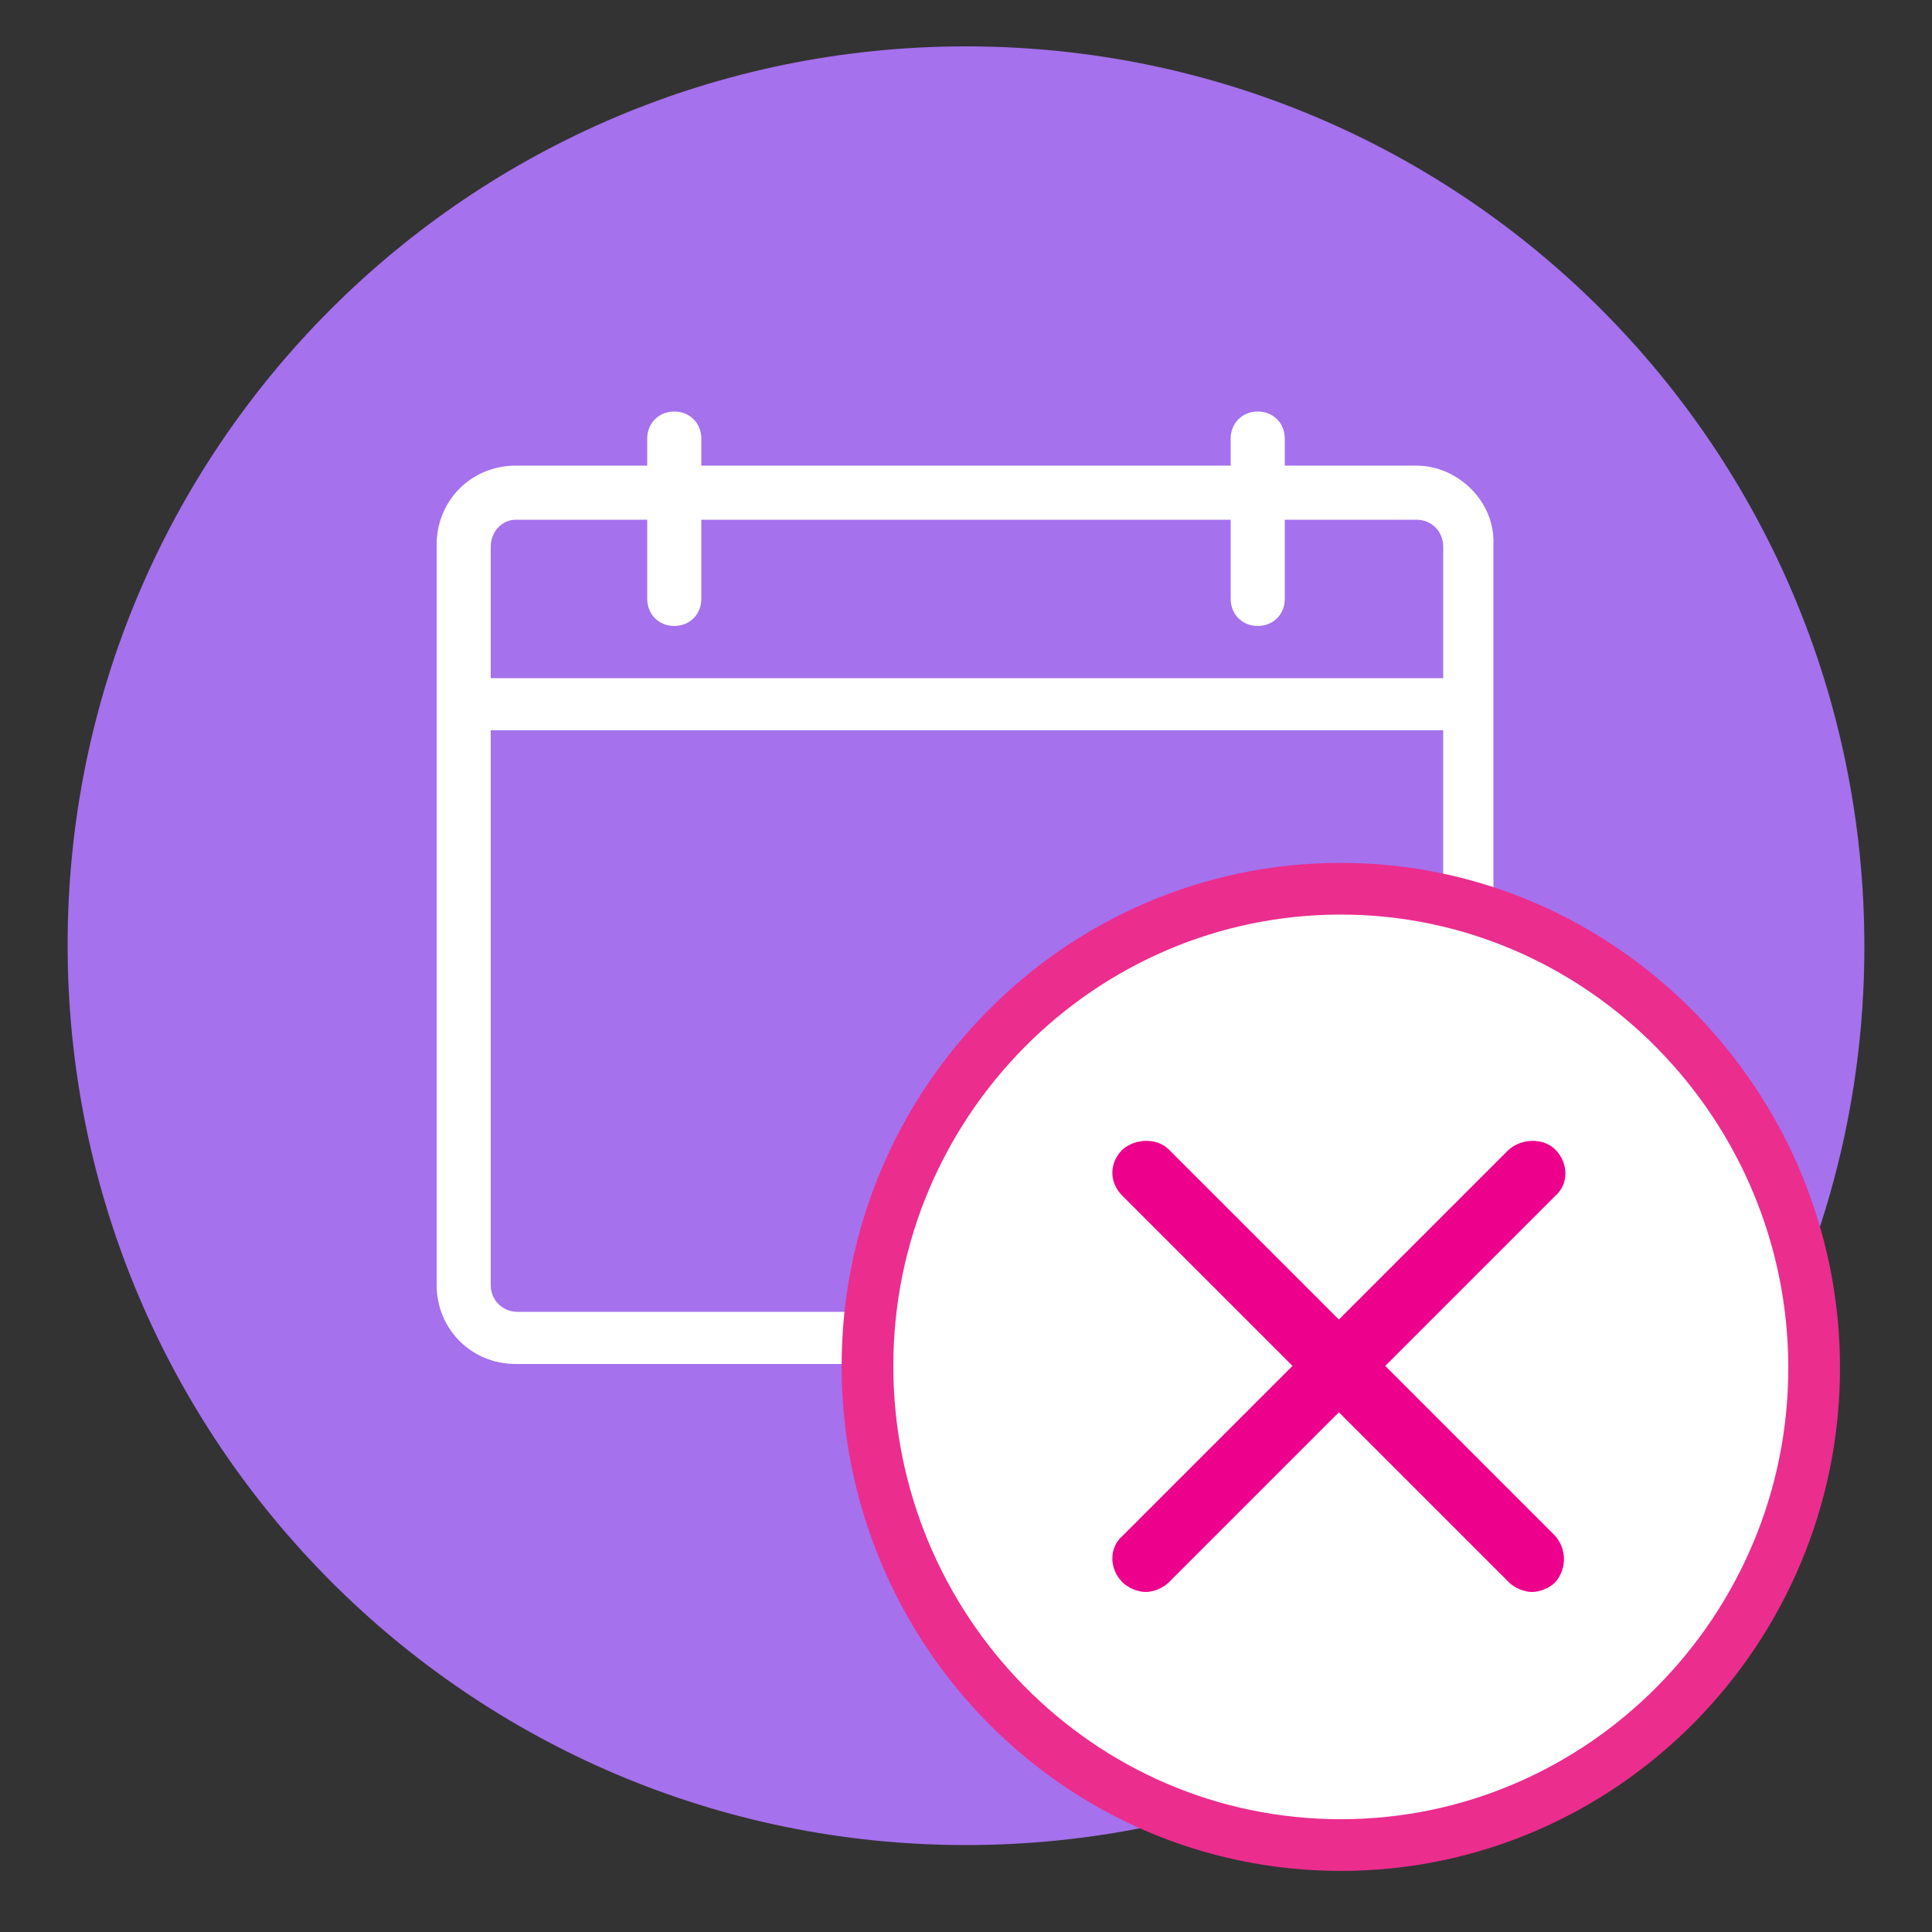
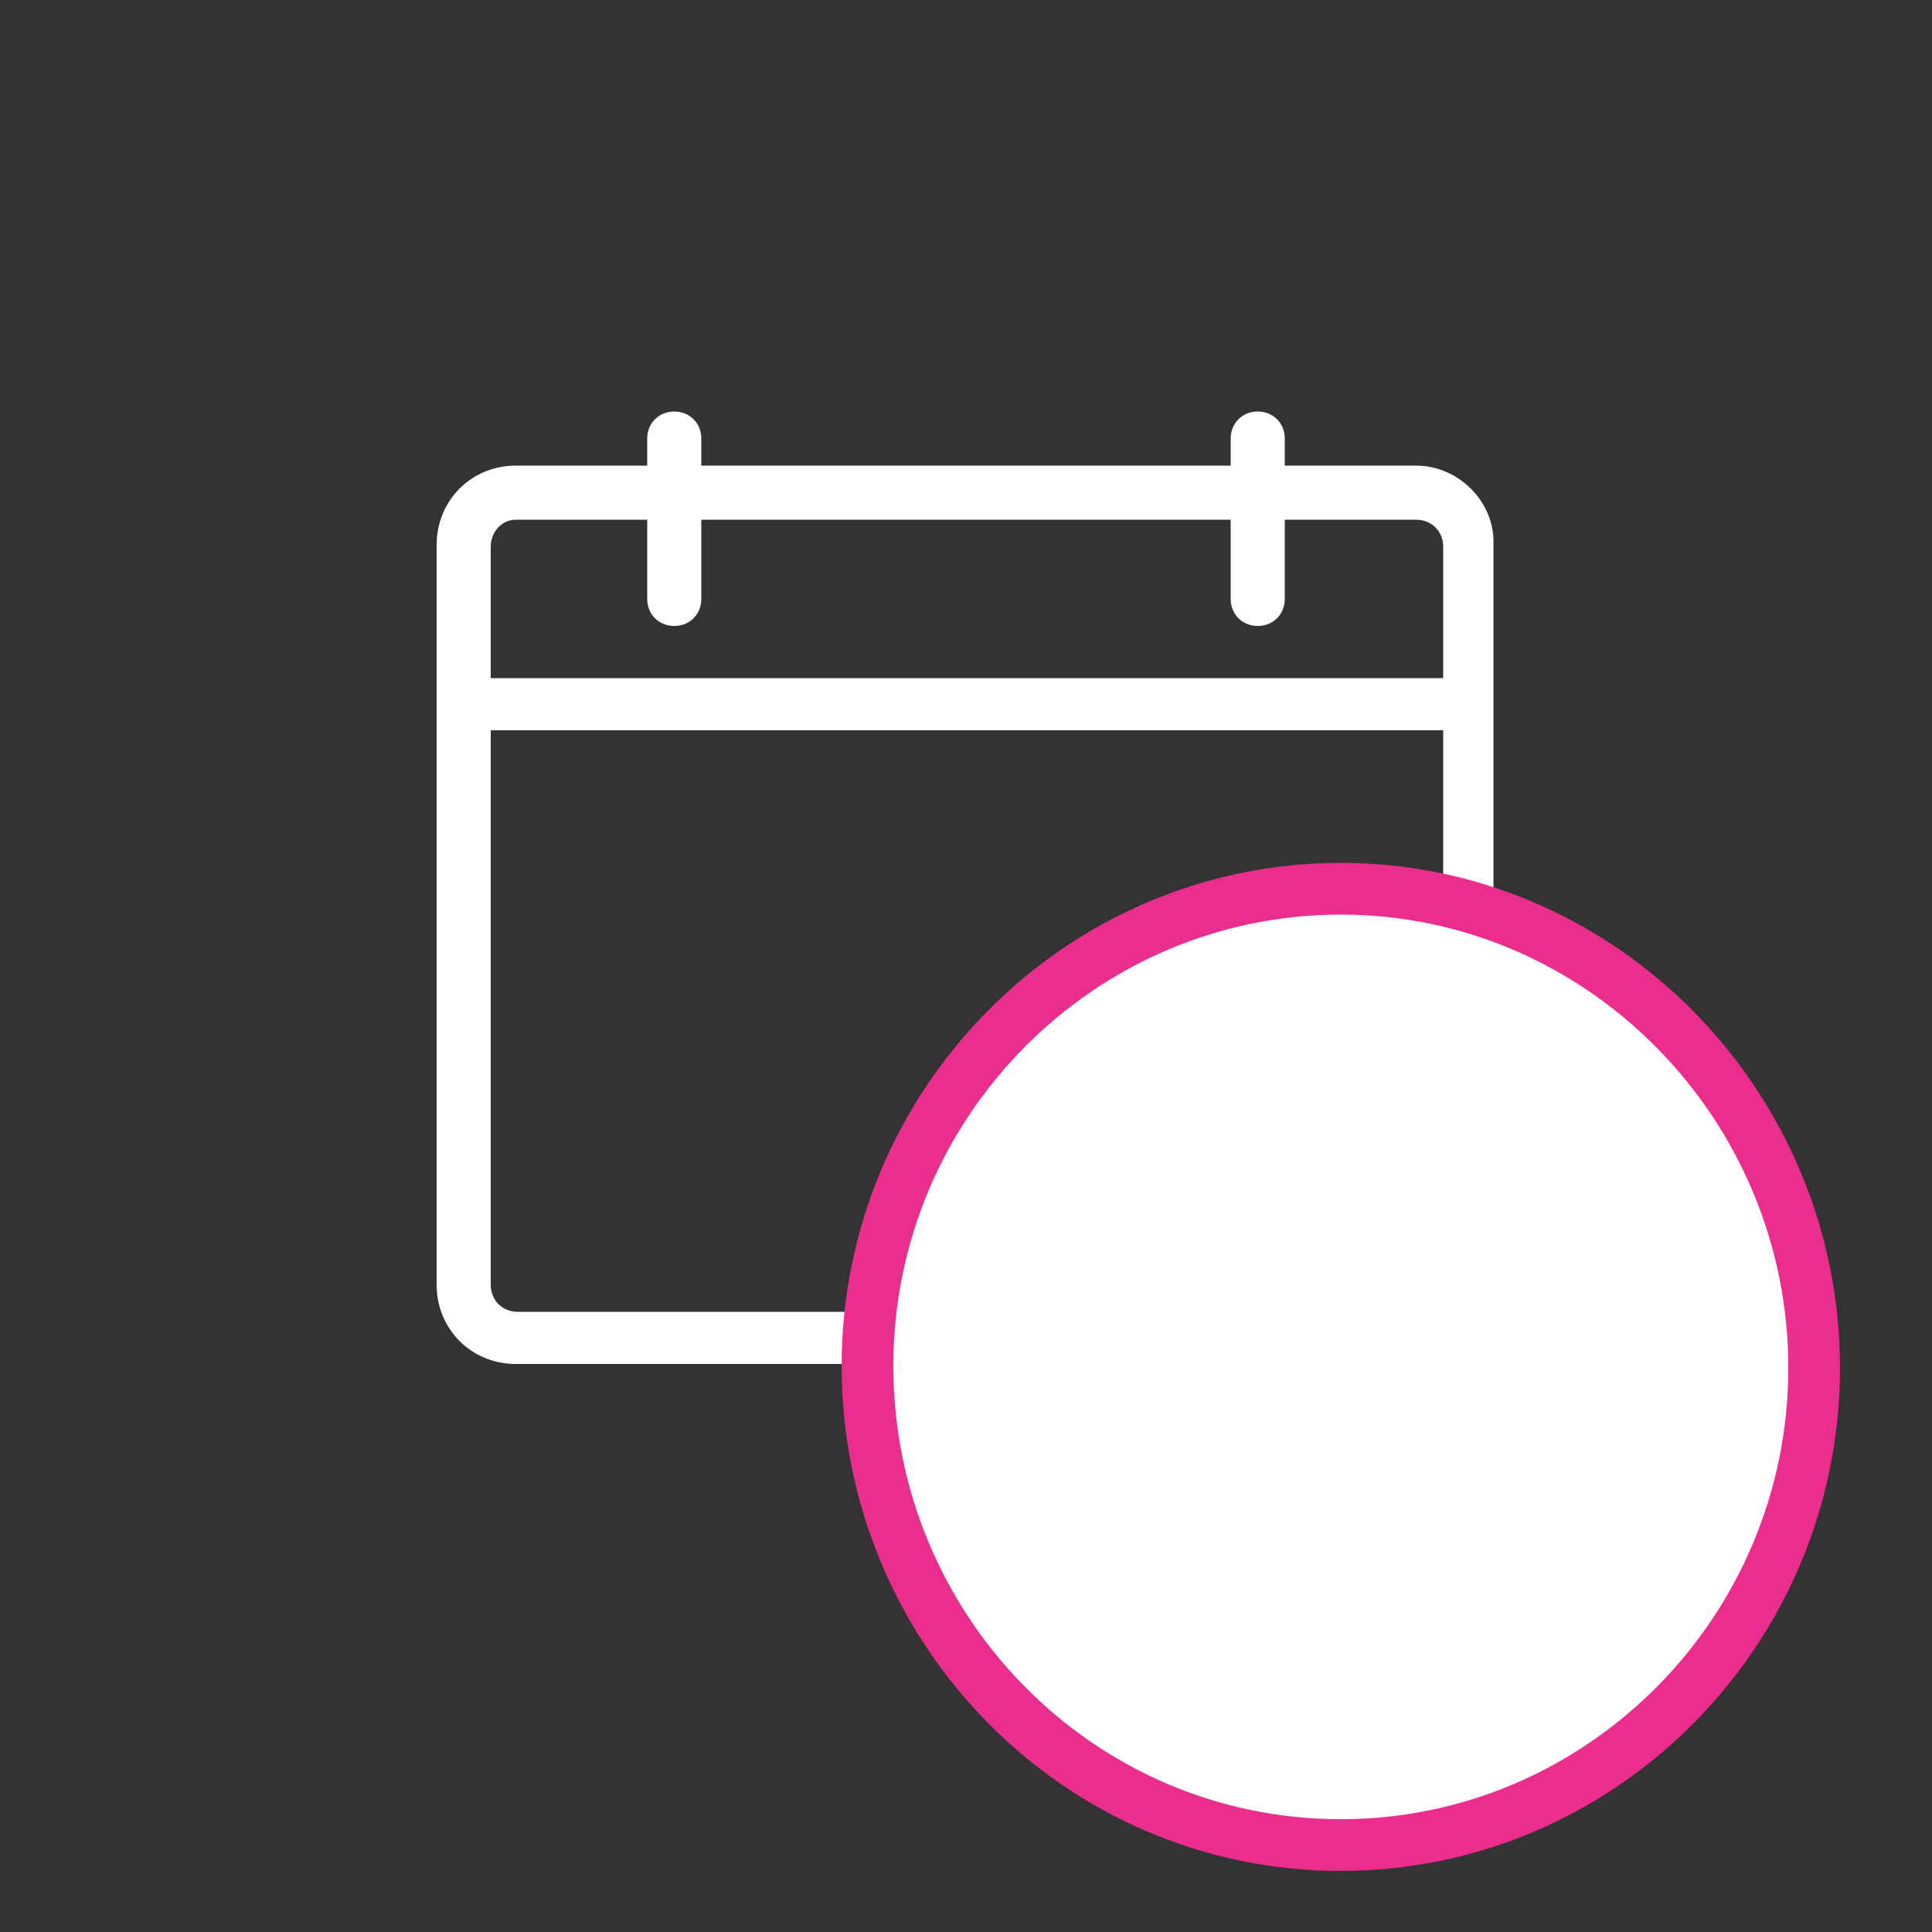
<svg xmlns="http://www.w3.org/2000/svg" version="1.1" id="Layer_1" x="0px" y="0px" viewBox="0 0 100 100" style="enable-background:new 0 0 100 100;" xml:space="preserve">
  <rect x="0" y="0" width="100" height="100" fill="#333333" stroke="none" />
  <style type="text/css">
	.st0{fill:#A571ED;}
	.st1{fill:#FFFFFF;}
	.st2{fill:#FFFFFF;stroke:#EB2D8E;stroke-width:2.676;stroke-miterlimit:10;}
	.st3{fill:#EC008C;}
</style>
-   <path class="st0" d="M50,95.5c25.7,0,46.5-20.8,46.5-46.5C96.5,23.2,75.7,2.4,50,2.4S3.5,23.2,3.5,48.9S24.3,95.5,50,95.5z" />
  <g transform="translate(40 1120)">
    <path class="st1" d="M33.3-1095.9h-6.8v-1.4c0-0.8-0.6-1.4-1.4-1.4s-1.4,0.6-1.4,1.4v1.4H-3.7v-1.4c0-0.8-0.6-1.4-1.4-1.4   s-1.4,0.6-1.4,1.4v1.4h-6.8c-2.3,0-4.1,1.8-4.1,4.1v38.3c0,2.3,1.8,4.1,4.1,4.1h46.5c2.3,0,4.1-1.8,4.1-4.1v-38.3   C37.4-1094,35.5-1095.9,33.3-1095.9z M-13.3-1093.1h6.8v4.1c0,0.8,0.6,1.4,1.4,1.4s1.4-0.6,1.4-1.4v-4.1h27.4v4.1   c0,0.8,0.6,1.4,1.4,1.4s1.4-0.6,1.4-1.4v-4.1h6.8c0.8,0,1.4,0.6,1.4,1.4v6.8h-49.3v-6.8C-14.6-1092.5-14-1093.1-13.3-1093.1z    M33.3-1052.1h-46.5c-0.8,0-1.4-0.6-1.4-1.4v-28.7h49.3v28.7C34.6-1052.7,34-1052.1,33.3-1052.1z" />
  </g>
  <path class="st2" d="M69.4,95.5c13.5,0,24.5-11.1,24.5-24.7S82.9,46,69.4,46S44.9,57.1,44.9,70.7S55.8,95.5,69.4,95.5z" />
  <g transform="translate(520 1080)">
-     <path class="st3" d="M-448.3-1009.3l8.8-8.8c0.7-0.6,0.7-1.7,0-2.4c-0.6-0.6-1.7-0.6-2.4,0l-8.8,8.8l-8.8-8.8   c-0.6-0.6-1.7-0.6-2.4,0c-0.7,0.7-0.7,1.7,0,2.4l8.8,8.8l-8.8,8.8c-0.7,0.6-0.7,1.7,0,2.4c0.3,0.3,0.8,0.5,1.2,0.5   c0.4,0,0.9-0.2,1.2-0.5l8.8-8.8l8.8,8.8c0.3,0.3,0.8,0.5,1.2,0.5c0.4,0,0.9-0.2,1.2-0.5c0.6-0.7,0.6-1.7,0-2.4L-448.3-1009.3   L-448.3-1009.3z" />
-   </g>
+     </g>
</svg>